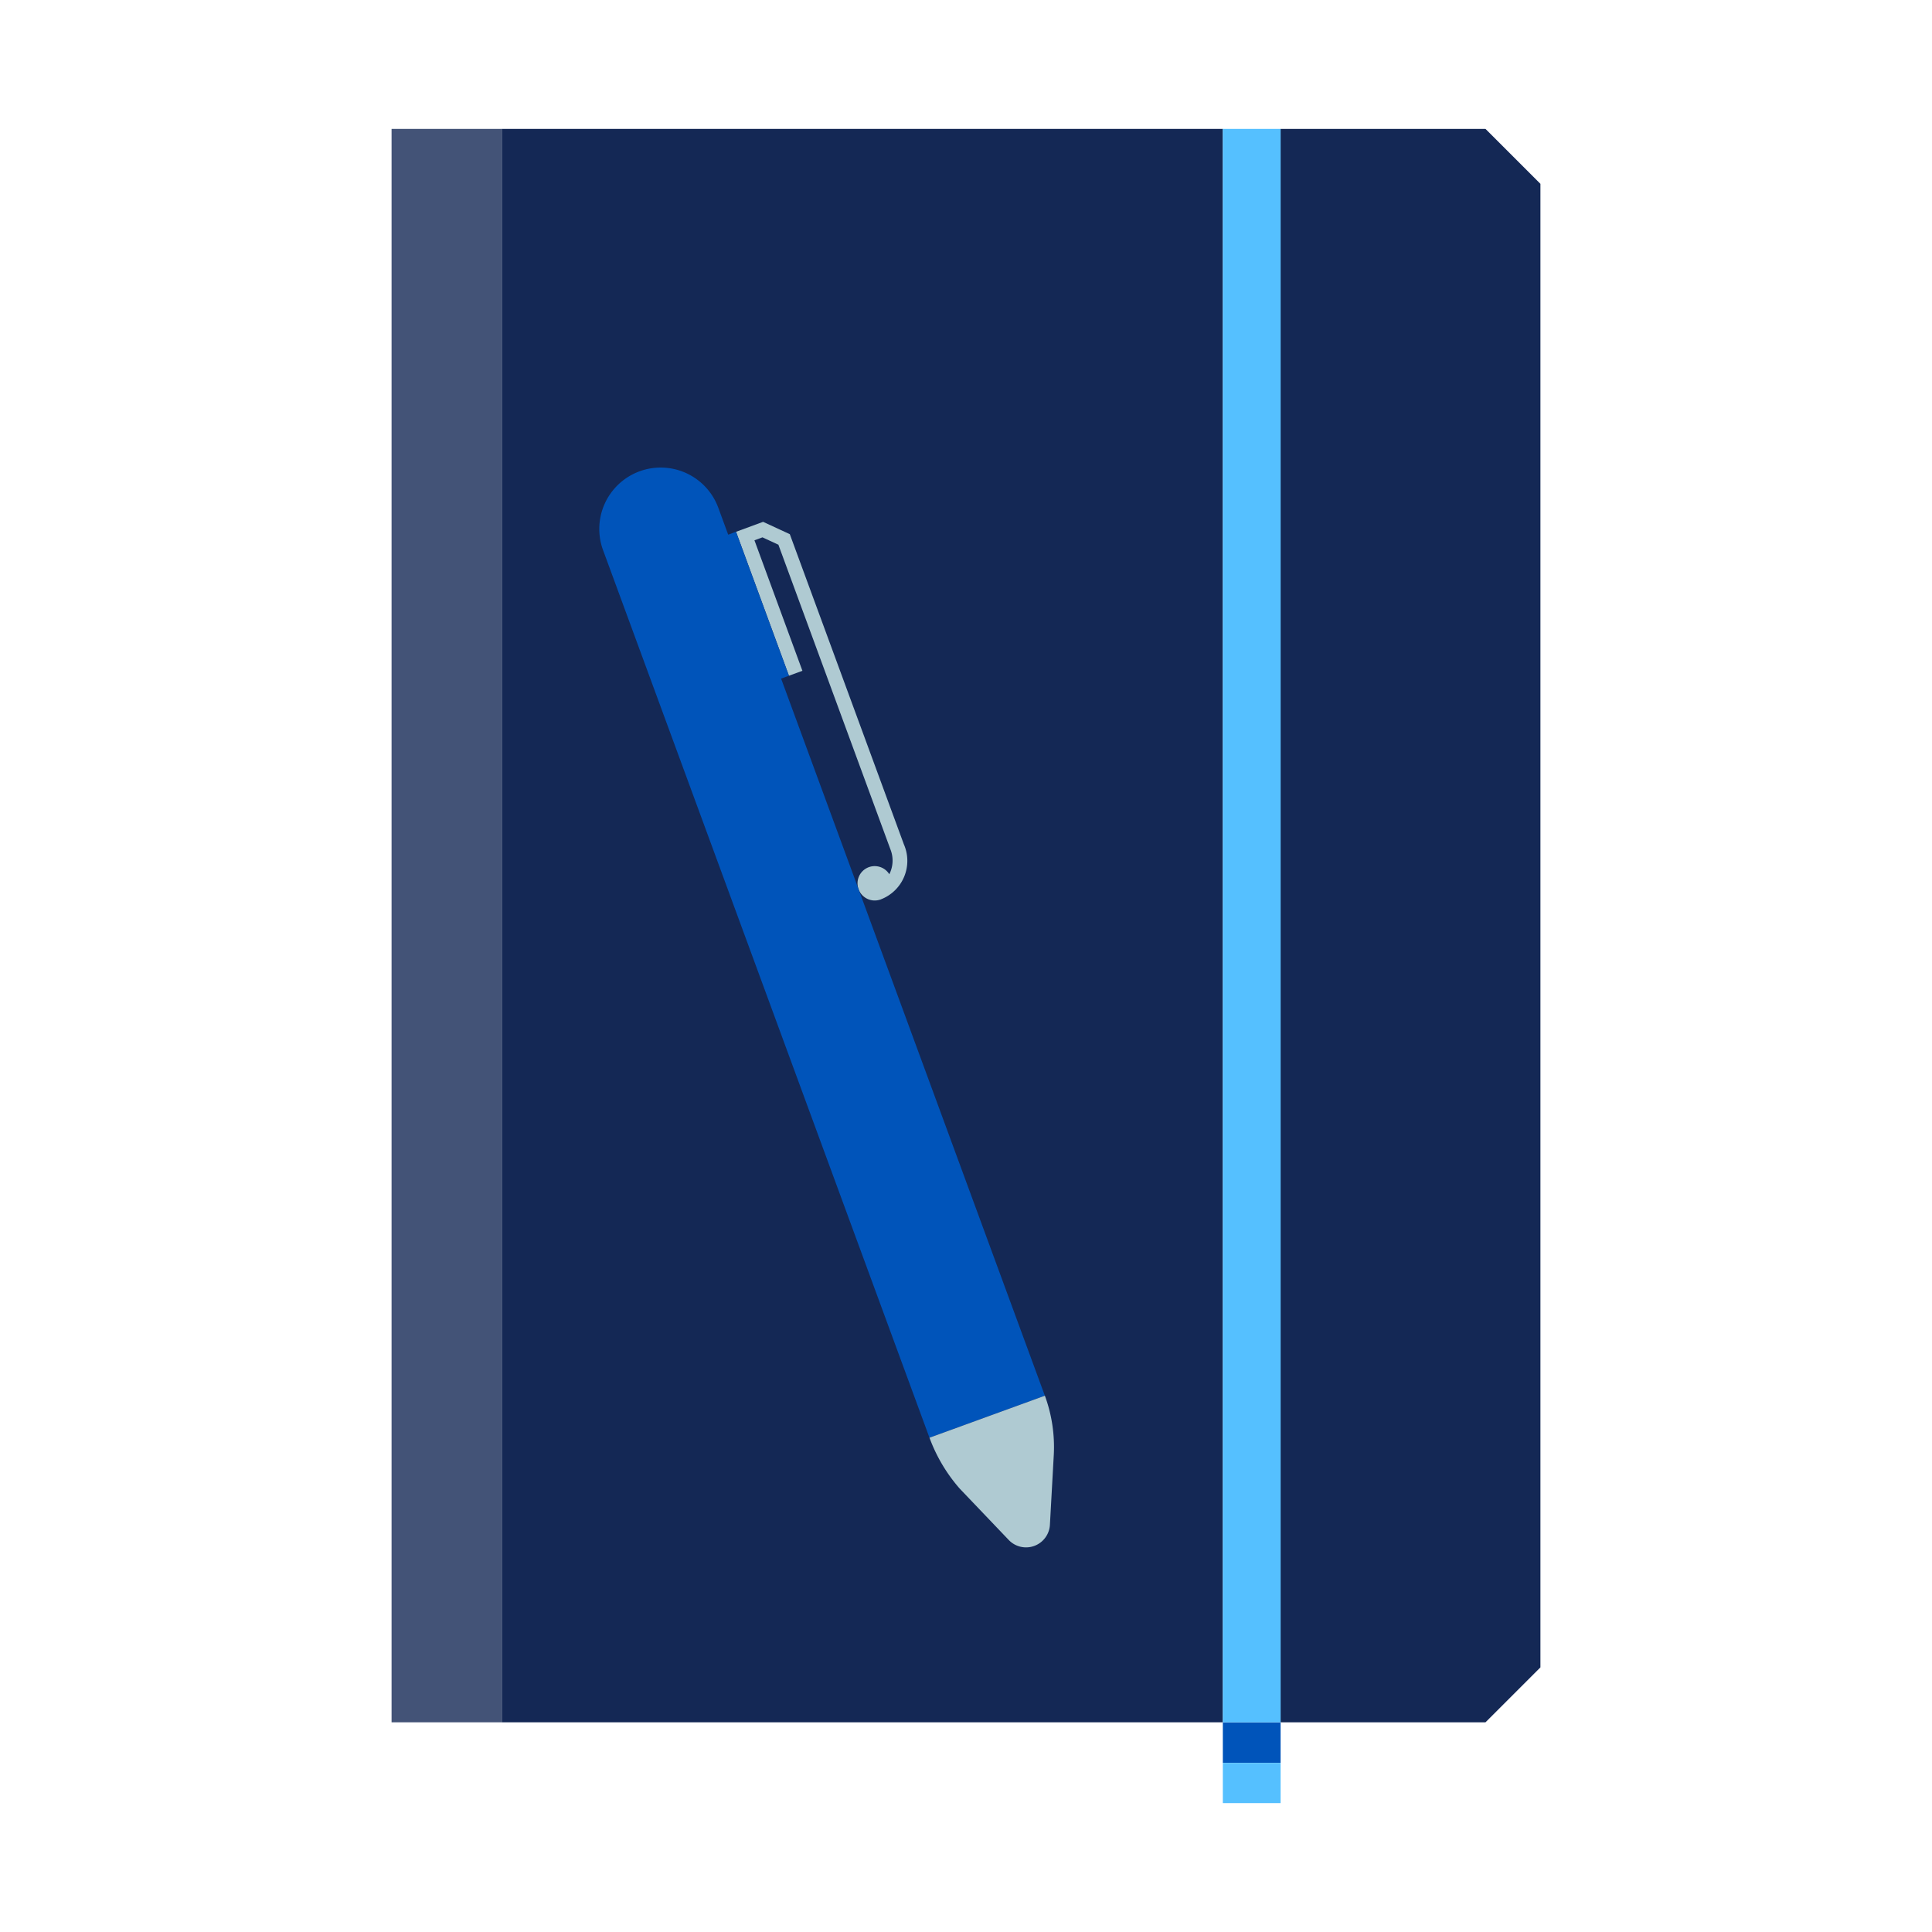
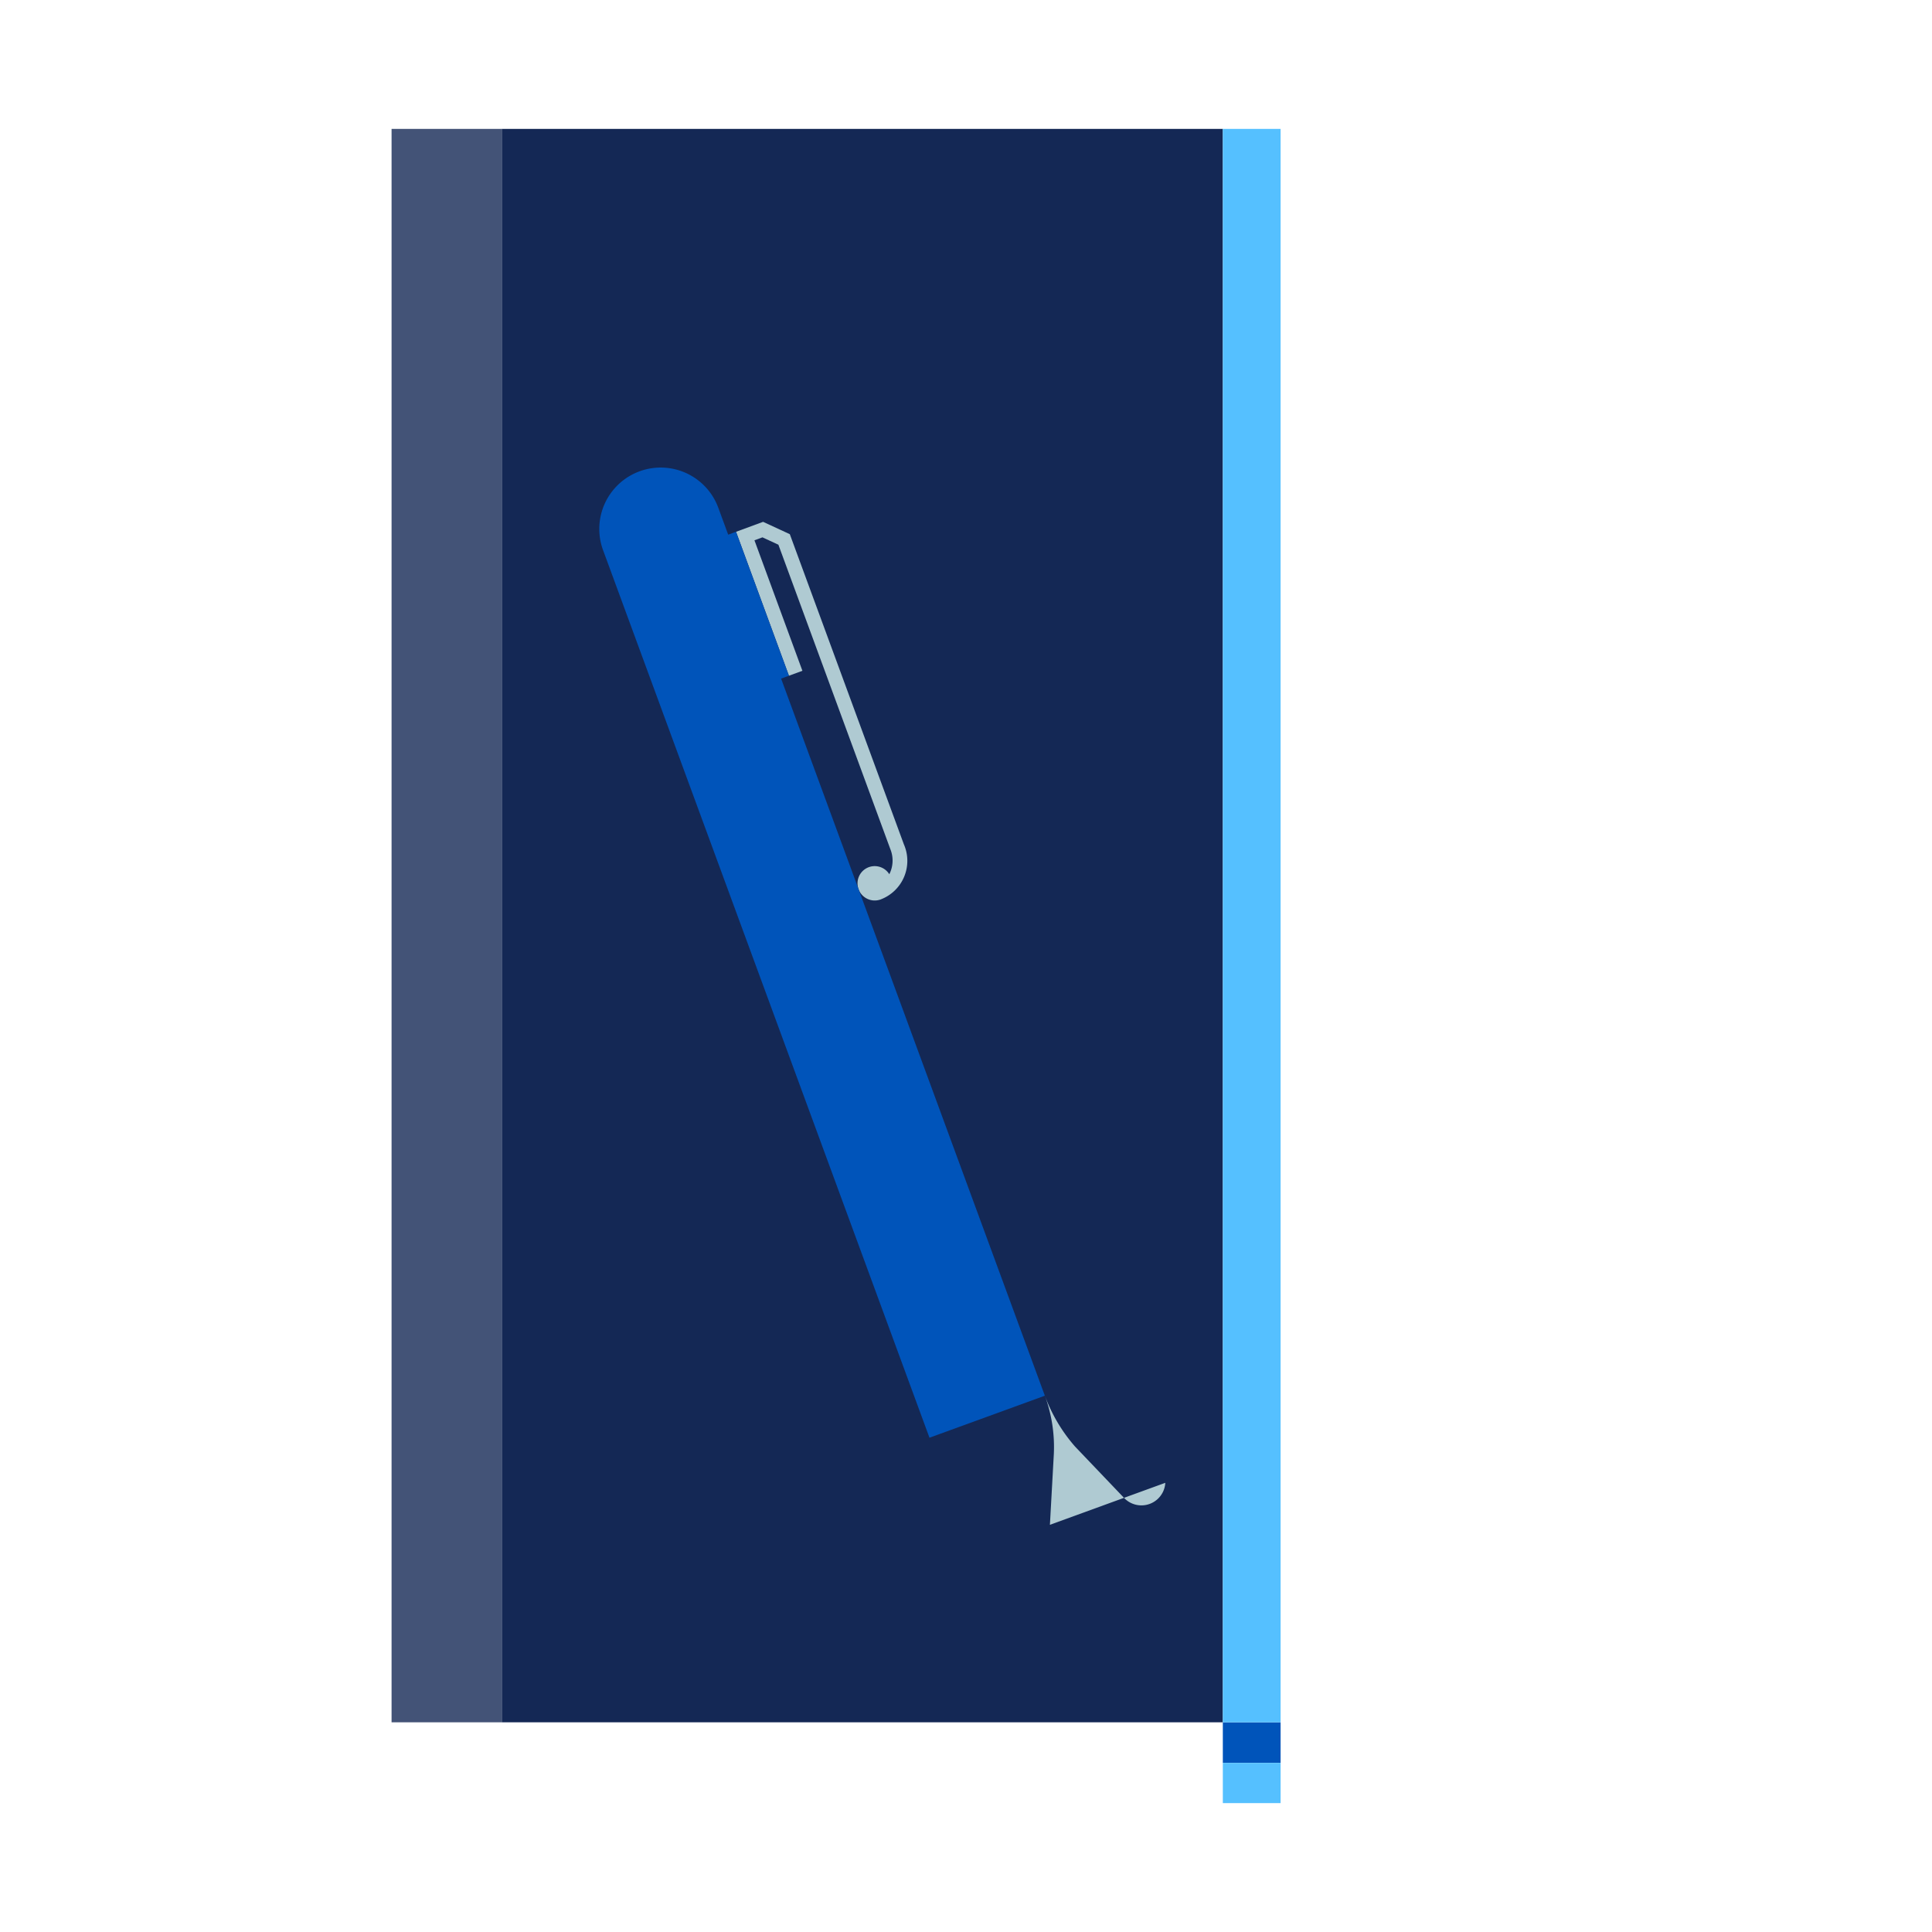
<svg xmlns="http://www.w3.org/2000/svg" version="1.1" id="BBB_Infographics" data-name="BBB Infographics" viewBox="0 0 200 200">
  <defs>
    <style>.cls-1{fill:#142855;}.cls-2{fill:#435377;}.cls-3{fill:#0054ba;}.cls-4{fill:#55c0ff;}.cls-5{fill:#afcad2;}</style>
  </defs>
  <rect class="cls-1" x="51.939" y="13.343" width="74.648" height="164.949" />
-   <path class="cls-1" d="M153.778,13.343H132.565V178.292h21.213c2.221-2.221,3.466-3.466,5.687-5.687V19.03C157.244,16.809,155.999,15.564,153.778,13.343Z" />
  <rect class="cls-2" x="40.535" y="13.343" width="11.404" height="164.949" />
  <rect class="cls-3" x="126.587" y="178.291" width="5.979" height="4.202" />
  <rect class="cls-4" x="126.587" y="182.493" width="5.979" height="4.164" />
  <path class="cls-5" d="M78.996,54.02l-2.801,1.03L81.671,69.952l1.394-.512L78.1,55.931l.83-.305,1.649.762L92.172,87.91a3.136,3.136,0,0,1-.111,2.591,1.779,1.779,0,1,0-.953,2.628l.002.005.026-.01.014-.006.006-.002.02-.01a4.27,4.27,0,0,0,2.391-5.706L81.761,55.298Z" />
  <path class="cls-3" d="M80.86,70.25l0,0v0l.81-.298-5.477-14.902-.811.298-1.01-2.747a6.355,6.355,0,0,0-11.957,4.312l33.803,91.918,11.945-4.348Z" />
-   <path class="cls-5" d="M108.687,157.847l.405-7.318a15.415,15.415,0,0,0-.926-6.045l-11.945,4.348a16.74,16.74,0,0,0,3.13,5.27l5.06,5.302a2.476,2.476,0,0,0,4.276-1.556Z" />
+   <path class="cls-5" d="M108.687,157.847l.405-7.318a15.415,15.415,0,0,0-.926-6.045a16.74,16.74,0,0,0,3.13,5.27l5.06,5.302a2.476,2.476,0,0,0,4.276-1.556Z" />
  <rect class="cls-4" x="126.587" y="13.343" width="5.979" height="164.949" />
</svg>